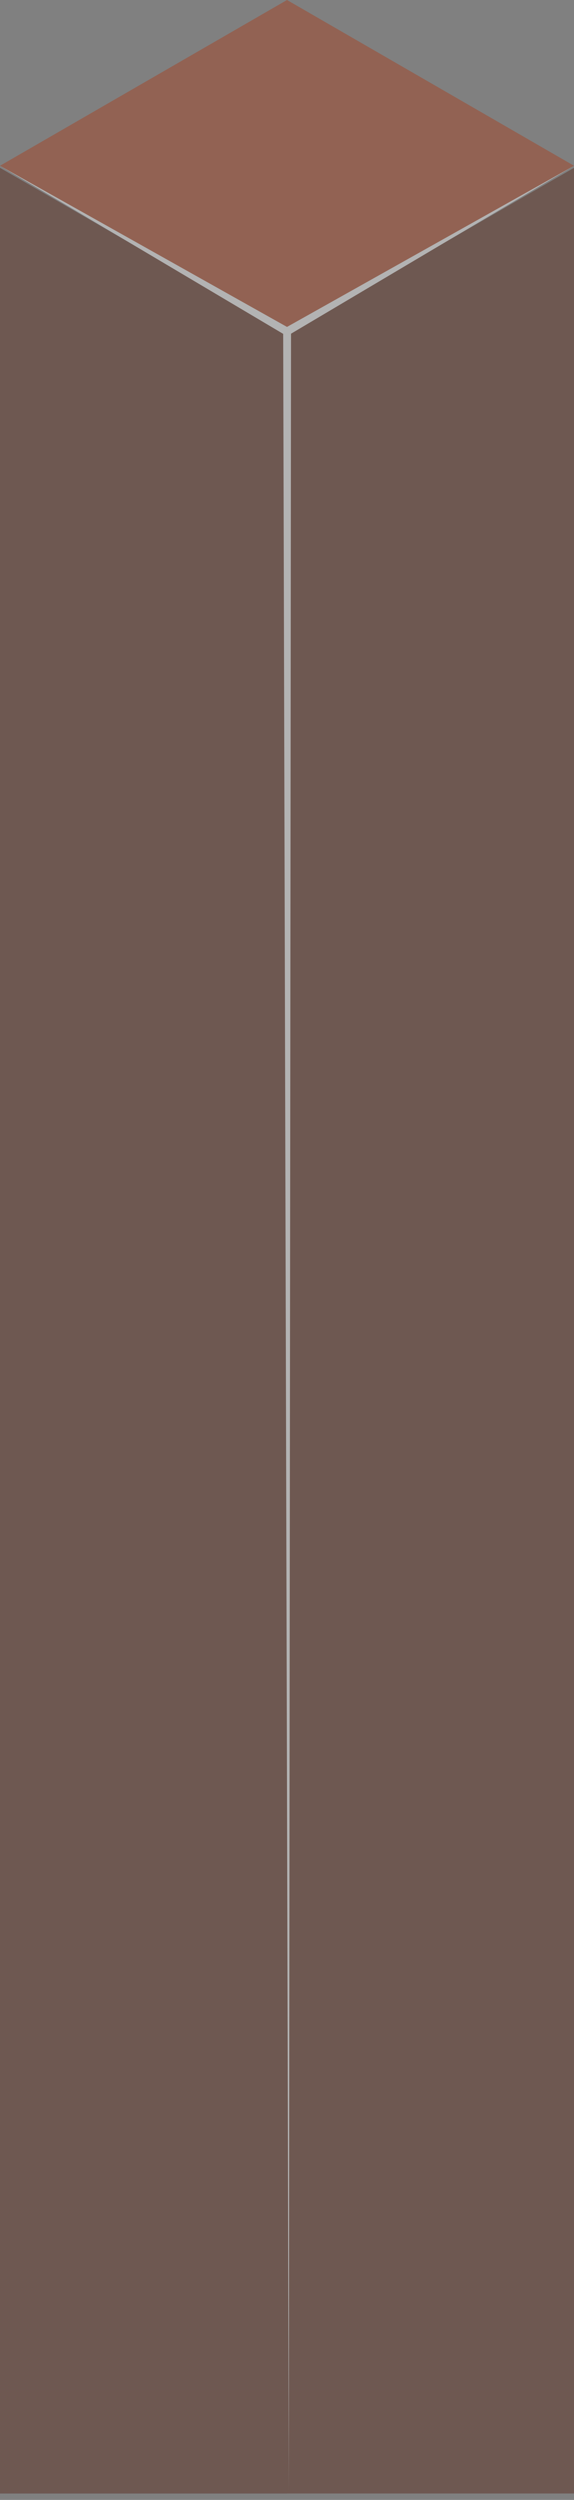
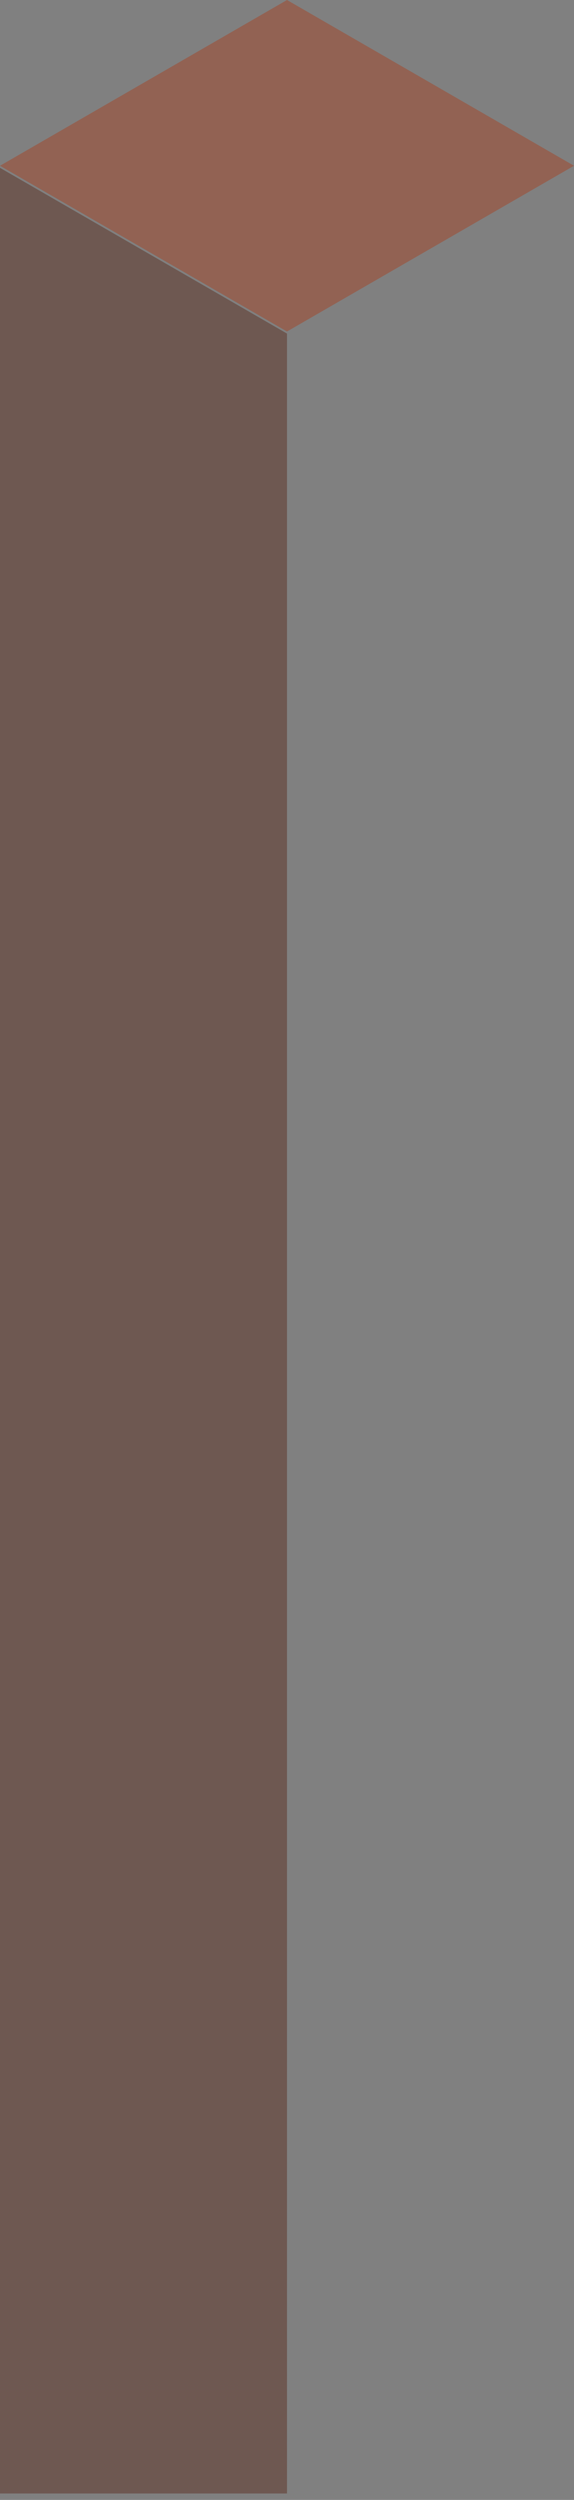
<svg xmlns="http://www.w3.org/2000/svg" width="65" height="283" viewBox="0 0 65 283" fill="none">
  <rect x="0" y="0" width="65" height="283" fill="#808080" stroke="none" />
  <g opacity="0.4">
    <path d="M32.5 37.529L65.001 18.765L32.501 0L0 18.766L32.5 37.529Z" fill="#AD350E" />
-     <path d="M32.5 282.273V37.763L0 19V282.273H32.5Z" fill="url(#paint0_linear_683_6397)" />
    <path d="M32.5 282.273V37.763L0 19V282.273H32.5Z" fill="url(#paint1_linear_683_6397)" />
-     <path d="M32.5 282.273V37.763L65.001 19V282.273H32.5Z" fill="url(#paint2_linear_683_6397)" />
-     <path d="M32.708 282.04L32.067 37.795L0 18.767L32.5 37.009L65.001 18.767L32.957 37.776L32.708 282.04Z" fill="url(#paint3_linear_683_6397)" />
  </g>
  <defs>
    <linearGradient id="paint0_linear_683_6397" x1="16.25" y1="282.273" x2="16.25" y2="18.999" gradientUnits="userSpaceOnUse">
      <stop stop-color="#161242" />
      <stop offset="0.2" stop-color="#181546" />
      <stop offset="0.398" stop-color="#201D52" />
      <stop offset="0.595" stop-color="#2C2A66" />
      <stop offset="0.791" stop-color="#3E3C81" />
      <stop offset="0.985" stop-color="#5454A5" />
      <stop offset="1" stop-color="#5656A8" />
    </linearGradient>
    <linearGradient id="paint1_linear_683_6397" x1="77.311" y1="256.4" x2="-36.692" y2="58.949" gradientUnits="userSpaceOnUse">
      <stop stop-color="#531C0A" />
      <stop offset="0.401" stop-color="#531C0A" />
      <stop offset="0.797" stop-color="#531C0A" />
      <stop offset="1" stop-color="#531C0A" />
    </linearGradient>
    <linearGradient id="paint2_linear_683_6397" x1="109.814" y1="256.4" x2="-4.187" y2="58.945" gradientUnits="userSpaceOnUse">
      <stop stop-color="#531C0A" />
      <stop offset="0.401" stop-color="#531C0A" />
      <stop offset="0.797" stop-color="#531C0A" />
      <stop offset="1" stop-color="#531C0A" />
    </linearGradient>
    <linearGradient id="paint3_linear_683_6397" x1="32.501" y1="282.04" x2="32.501" y2="18.766" gradientUnits="userSpaceOnUse">
      <stop stop-color="white" />
      <stop offset="0.331" stop-color="white" />
      <stop offset="0.657" stop-color="white" />
      <stop offset="0.887" stop-color="white" />
      <stop offset="1" stop-color="white" />
    </linearGradient>
  </defs>
</svg>